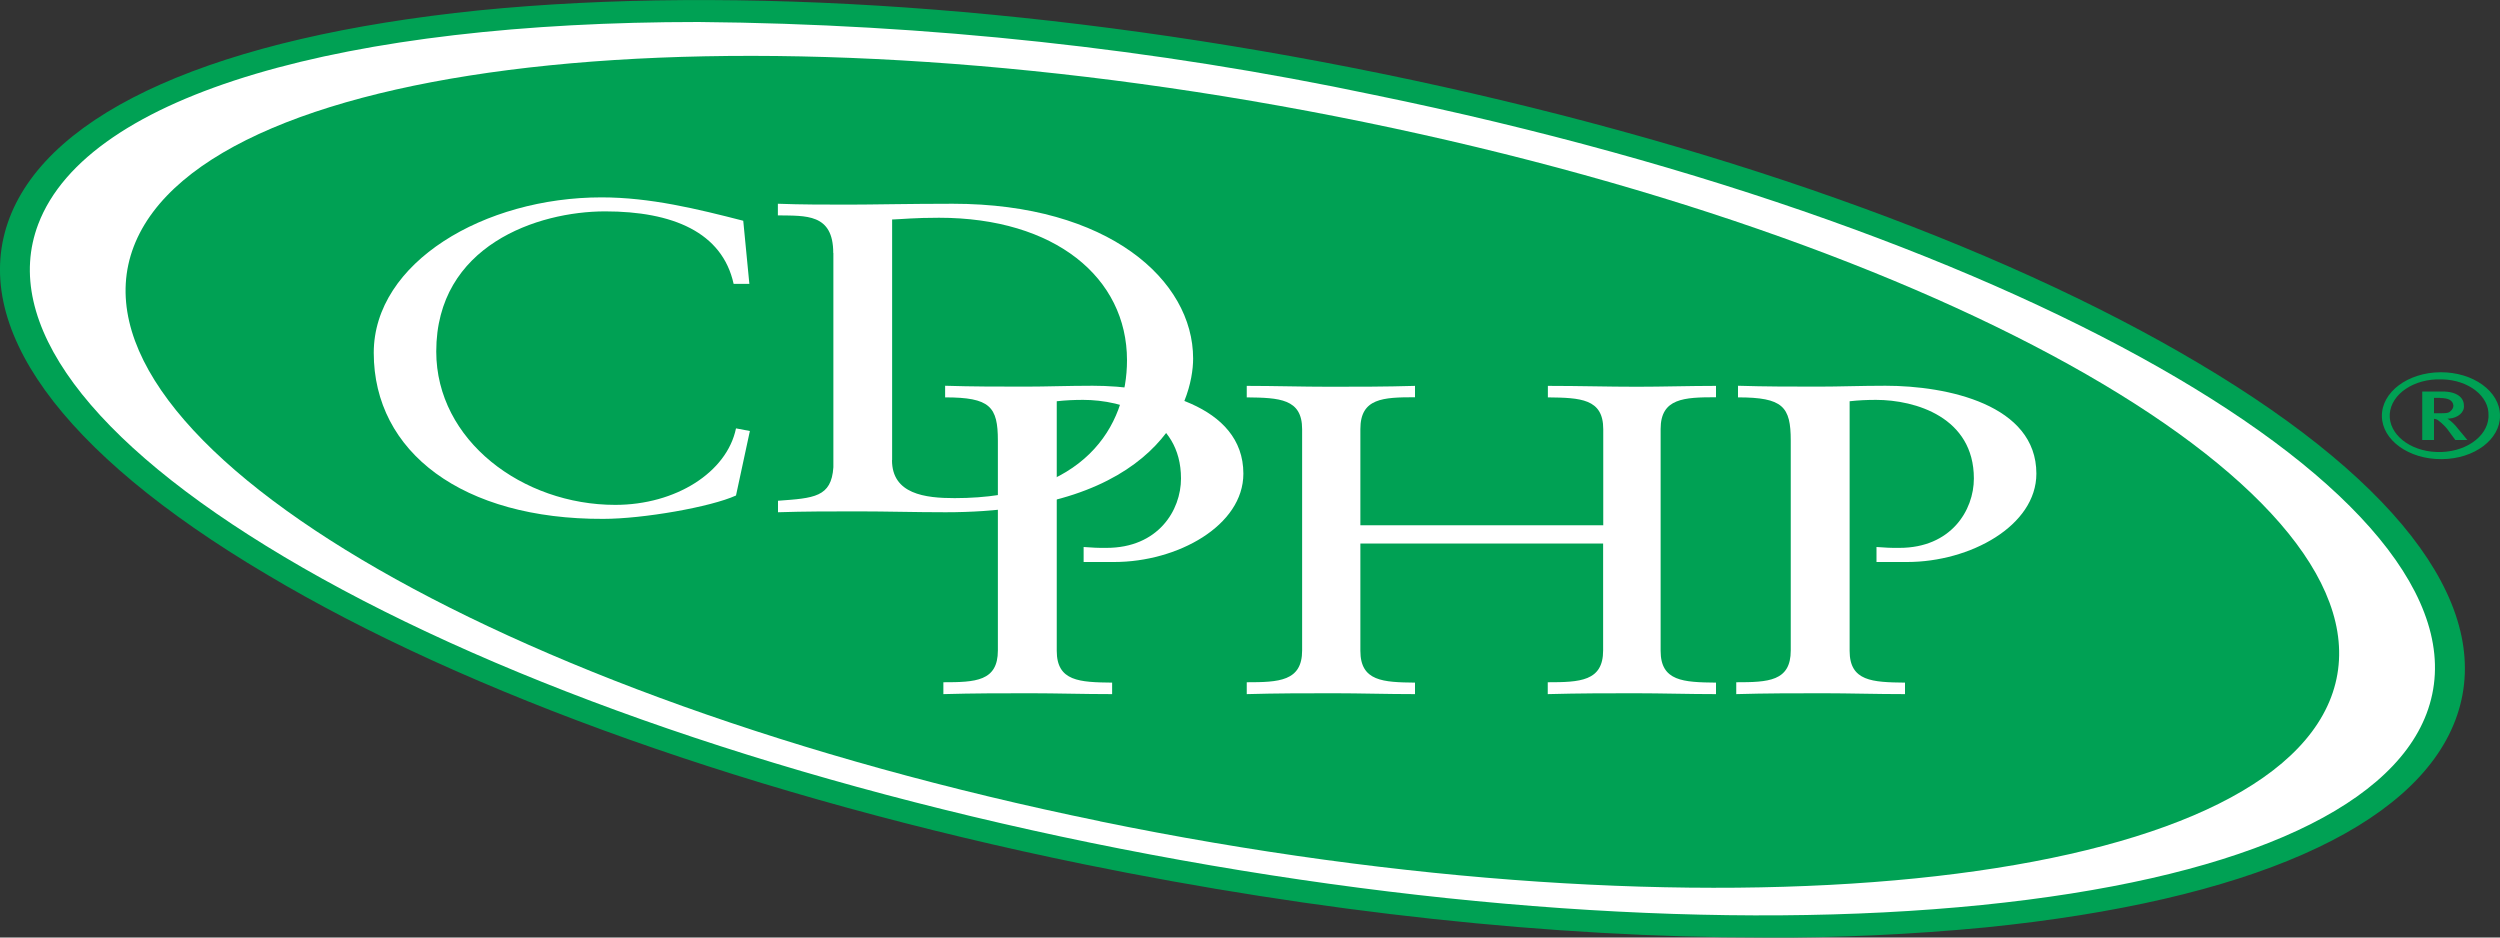
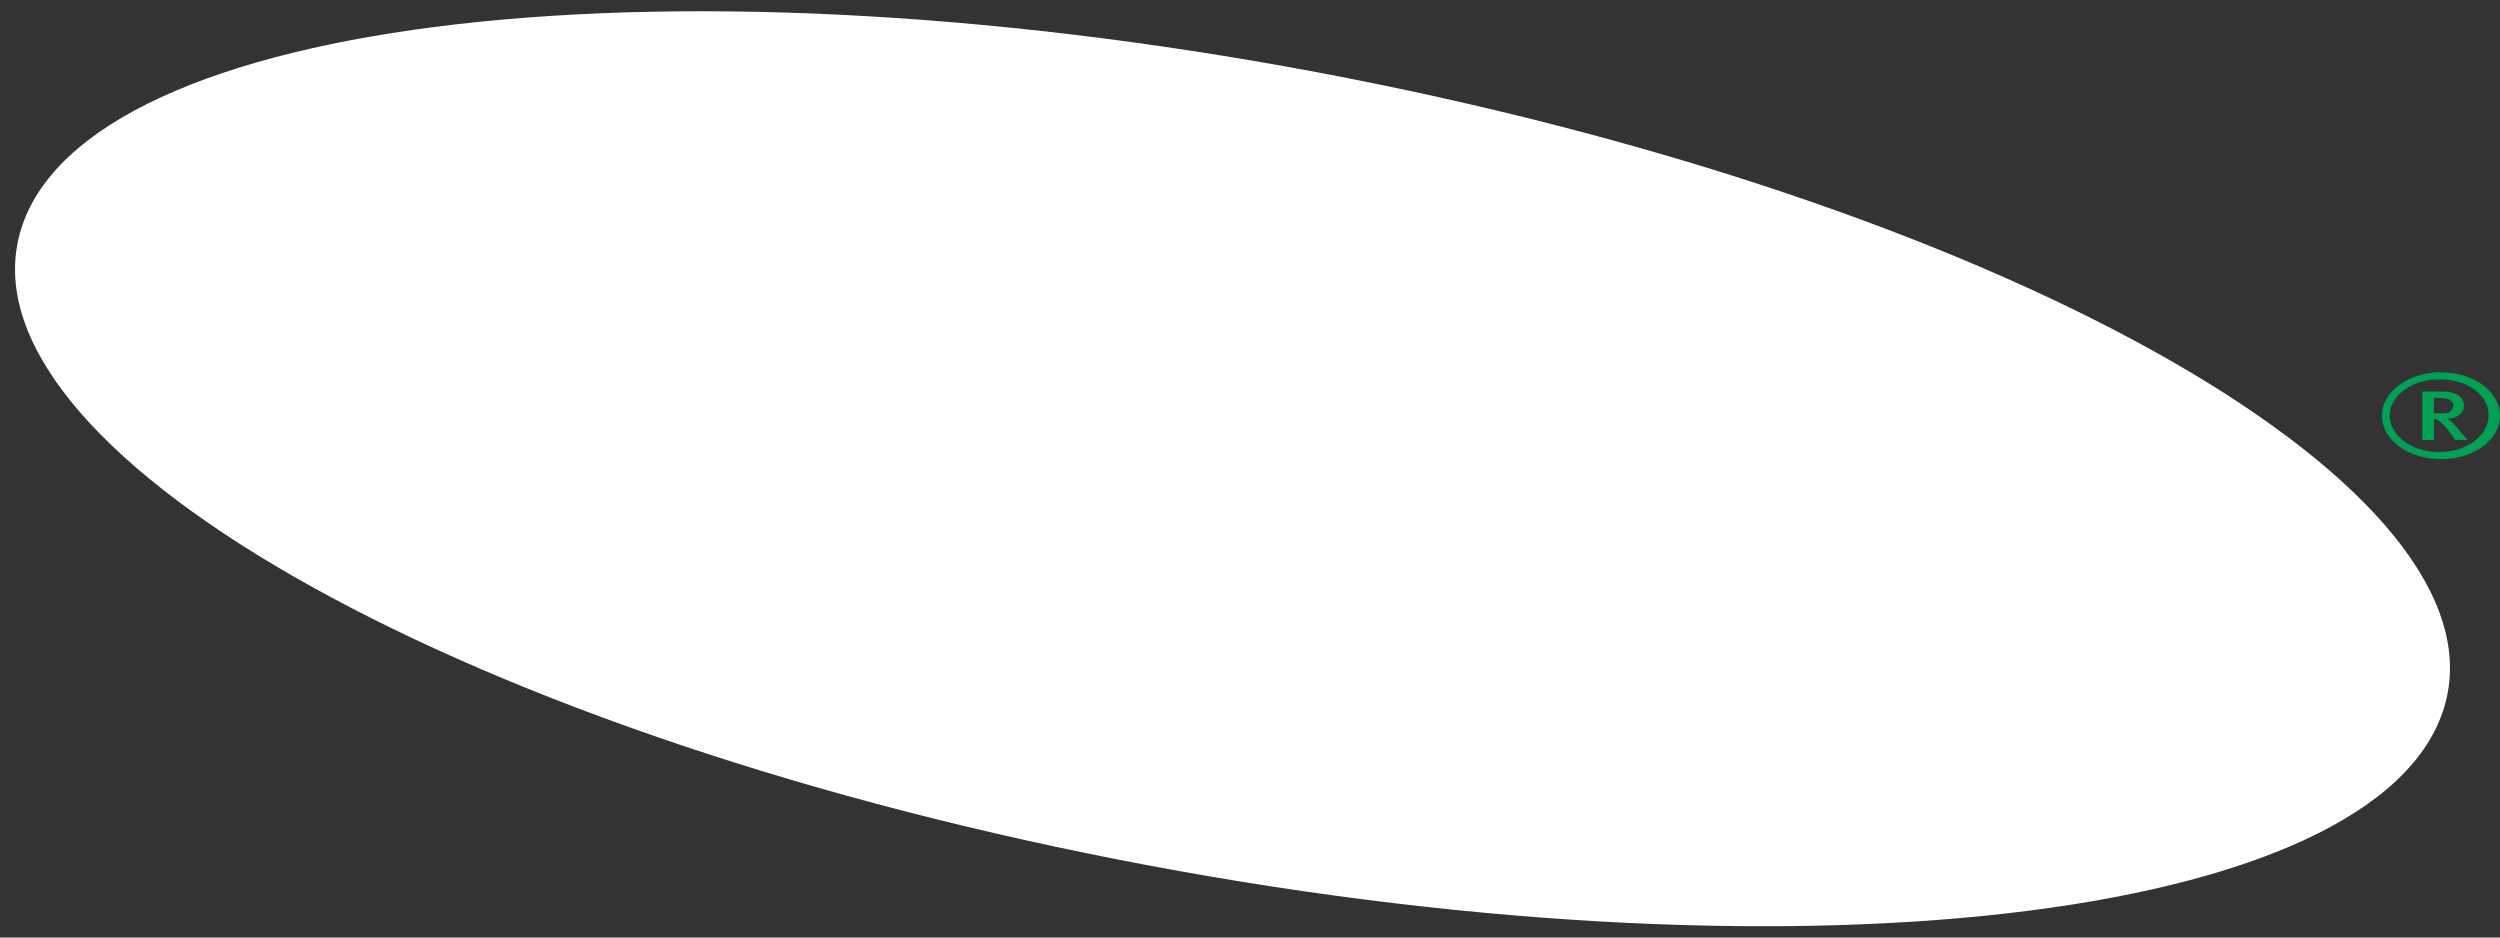
<svg xmlns="http://www.w3.org/2000/svg" id="Layer_2" viewBox="0 0 200 75">
  <rect x="0" y="0" width="200" height="75" fill="#333333" stroke="none" />
  <defs>
    <style>.cls-1{fill:#00a154;}.cls-2{fill:#fff;}</style>
  </defs>
  <g id="Layer_1-2">
    <g id="Layer_2-2">
      <g id="Layer_1-2">
        <path class="cls-2" d="M86.93,68.26c53.39,10.95,101.87,6.05,108.35-10.93,6.48-16.98-31.62-39.64-85.03-50.59S8.35.69,1.91,17.68c-6.43,16.99,31.62,39.64,85.02,50.58Z" />
-         <path class="cls-1" d="M141.01,75c-16.75,0-35.43-2-54.4-5.88-25.98-5.33-49.2-13.57-65.33-23.2C4.77,36.13-2.5,26.02.76,17.44,4.02,8.87,17.35,2.98,38.31.83c20.63-2.05,46.29-.26,72.26,5.07,25.98,5.33,49.21,13.56,65.39,23.2,16.45,9.77,23.73,19.9,20.47,28.51-3.26,8.6-16.61,14.46-37.56,16.58-5.92.57-11.89.84-17.86.82ZM55.88,1.76C27.79,1.76,7.04,7.45,3.06,17.93.08,25.77,7.07,35.23,22.74,44.55c15.93,9.48,38.84,17.6,64.51,22.87h0c25.67,5.26,50.99,7.03,71.3,4.98,19.93-2.02,32.59-7.45,35.57-15.3,6.26-16.5-31.51-38.7-84.16-49.5C92.37,3.88,74.18,1.92,55.88,1.76Z" />
-         <path class="cls-1" d="M88.01,65.71c48.53,9.96,92.64,5.51,98.48-9.94s-28.79-36.03-77.29-45.99C60.7-.18,16.61,4.28,10.7,19.72c-5.9,15.44,28.76,36.03,77.3,45.98Z" />
-         <path class="cls-2" d="M59.94,22.71h-1.25c-.91-4.14-4.89-5.8-10.28-5.8s-13.51,2.72-13.51,11.21c0,7.13,6.92,12.27,14.32,12.27,4.83,0,8.93-2.6,9.66-6.12l1.11.21-1.11,5.16c-2.02.92-7.44,1.87-10.62,1.87-11.24.04-18.36-5.33-18.36-13.28,0-7.25,8.86-12.44,18.22-12.44,3.9,0,7.64.92,11.34,1.87l.49,5.06Z" />
        <path class="cls-2" d="M66.66,20.24c0-3.18-2.21-2.97-4.43-3.01v-.93c1.87.07,3.8.07,5.67.07s4.76-.07,8.32-.07c12.46,0,19.23,6.12,19.23,12.38,0,3.5-2.79,12.3-19.8,12.3-2.46,0-4.72-.07-6.98-.07s-4.27,0-6.43.07v-.92c2.88-.21,4.27-.28,4.43-2.68v-17.14ZM71.36,36.81c0,2.72,2.65,3.04,5.01,3.04,10.38,0,13.79-5.76,13.79-11.03,0-6.61-5.77-11.4-15.04-11.4-1.97,0-2.89.11-3.75.14v19.25Z" />
-         <path class="cls-2" d="M75.59,30.86c2.21.07,4.32.07,6.48.07,1.64,0,3.32-.07,5.34-.07,4.95,0,12.06,1.51,12.06,7.03,0,4.17-5.28,7.07-10.33,7.07h-2.45v-1.2c.61.05,1.22.08,1.83.07,4.13,0,5.96-3,5.96-5.55,0-4.89-4.66-6.29-7.83-6.29-.71,0-1.41.03-2.11.11v19.97c0,2.44,1.83,2.51,4.43,2.54v.92c-2.36,0-4.43-.07-6.53-.07-2.31,0-4.56,0-6.97.07v-.95c2.55,0,4.36-.07,4.36-2.54v-16.79c0-2.72-.62-3.46-4.22-3.46v-.92Z" />
-         <path class="cls-2" d="M128.26,42.03v-7.7c0-2.44-1.83-2.51-4.43-2.54v-.92c2.55,0,4.81.07,7.11.07,2.07,0,4.17-.07,6.34-.07v.91c-2.55,0-4.43.07-4.43,2.54v17.75c0,2.44,1.83,2.51,4.43,2.54v.92c-2.21,0-4.33-.07-6.49-.07s-4.43,0-6.97.07v-.95c2.55,0,4.43-.07,4.43-2.54v-8.56h-19.42v8.59c0,2.44,1.83,2.51,4.37,2.54v.92c-2.3,0-4.37-.07-6.48-.07-2.31,0-4.57,0-6.98.07v-.95c2.55,0,4.43-.07,4.43-2.54v-17.71c0-2.44-1.83-2.51-4.43-2.54v-.92c2.21,0,4.43.07,6.64.07s4.43,0,6.82-.07v.91c-2.55,0-4.37.07-4.37,2.54v7.7h19.41Z" />
        <path class="cls-2" d="M139.02,30.86c2.21.07,4.32.07,6.48.07,1.64,0,3.32-.07,5.34-.07,4.95,0,12.07,1.51,12.07,7.03,0,4.17-5.29,7.07-10.34,7.07h-2.45v-1.2c.61.05,1.22.08,1.83.07,4.13,0,5.96-3,5.96-5.55,0-4.89-4.66-6.29-7.83-6.29-.71,0-1.41.03-2.11.11v19.97c0,2.44,1.83,2.51,4.43,2.54v.92c-2.36,0-4.43-.07-6.53-.07-2.3,0-4.57,0-6.97.07v-.95c2.55,0,4.36-.07,4.36-2.54v-16.79c0-2.72-.62-3.46-4.22-3.46v-.92Z" />
        <path class="cls-1" d="M195.32,36.73c-2.61.02-4.75-1.52-4.77-3.44-.02-1.92,2.07-3.49,4.68-3.51,2.61-.02,4.75,1.52,4.77,3.44,0,.01,0,.02,0,.03.02,1.9-2.05,3.46-4.64,3.48-.01,0-.03,0-.04,0ZM195.32,30.35c-2.18-.08-4.03,1.16-4.14,2.77-.1,1.6,1.58,2.97,3.76,3.04,2.18.08,4.03-1.16,4.14-2.77,0-.05,0-.1,0-.14.07-1.55-1.59-2.85-3.7-2.9-.02,0-.05,0-.07,0ZM196.42,35.19l-.45-.61c-.23-.35-.54-.67-.91-.95-.09-.07-.21-.12-.34-.12v1.69h-.94v-3.88h1.61c1.18,0,1.72.5,1.72,1.11.07.54-.47,1.01-1.2,1.06-.04,0-.07,0-.11,0,.32.22.6.49.81.77l.78.94h-.95ZM195.21,31.83h-.49v1.23h.47c.45,0,.68,0,.84-.16.16-.13.25-.3.24-.47-.06-.39-.34-.59-1.12-.59h.06Z" />
      </g>
    </g>
  </g>
</svg>